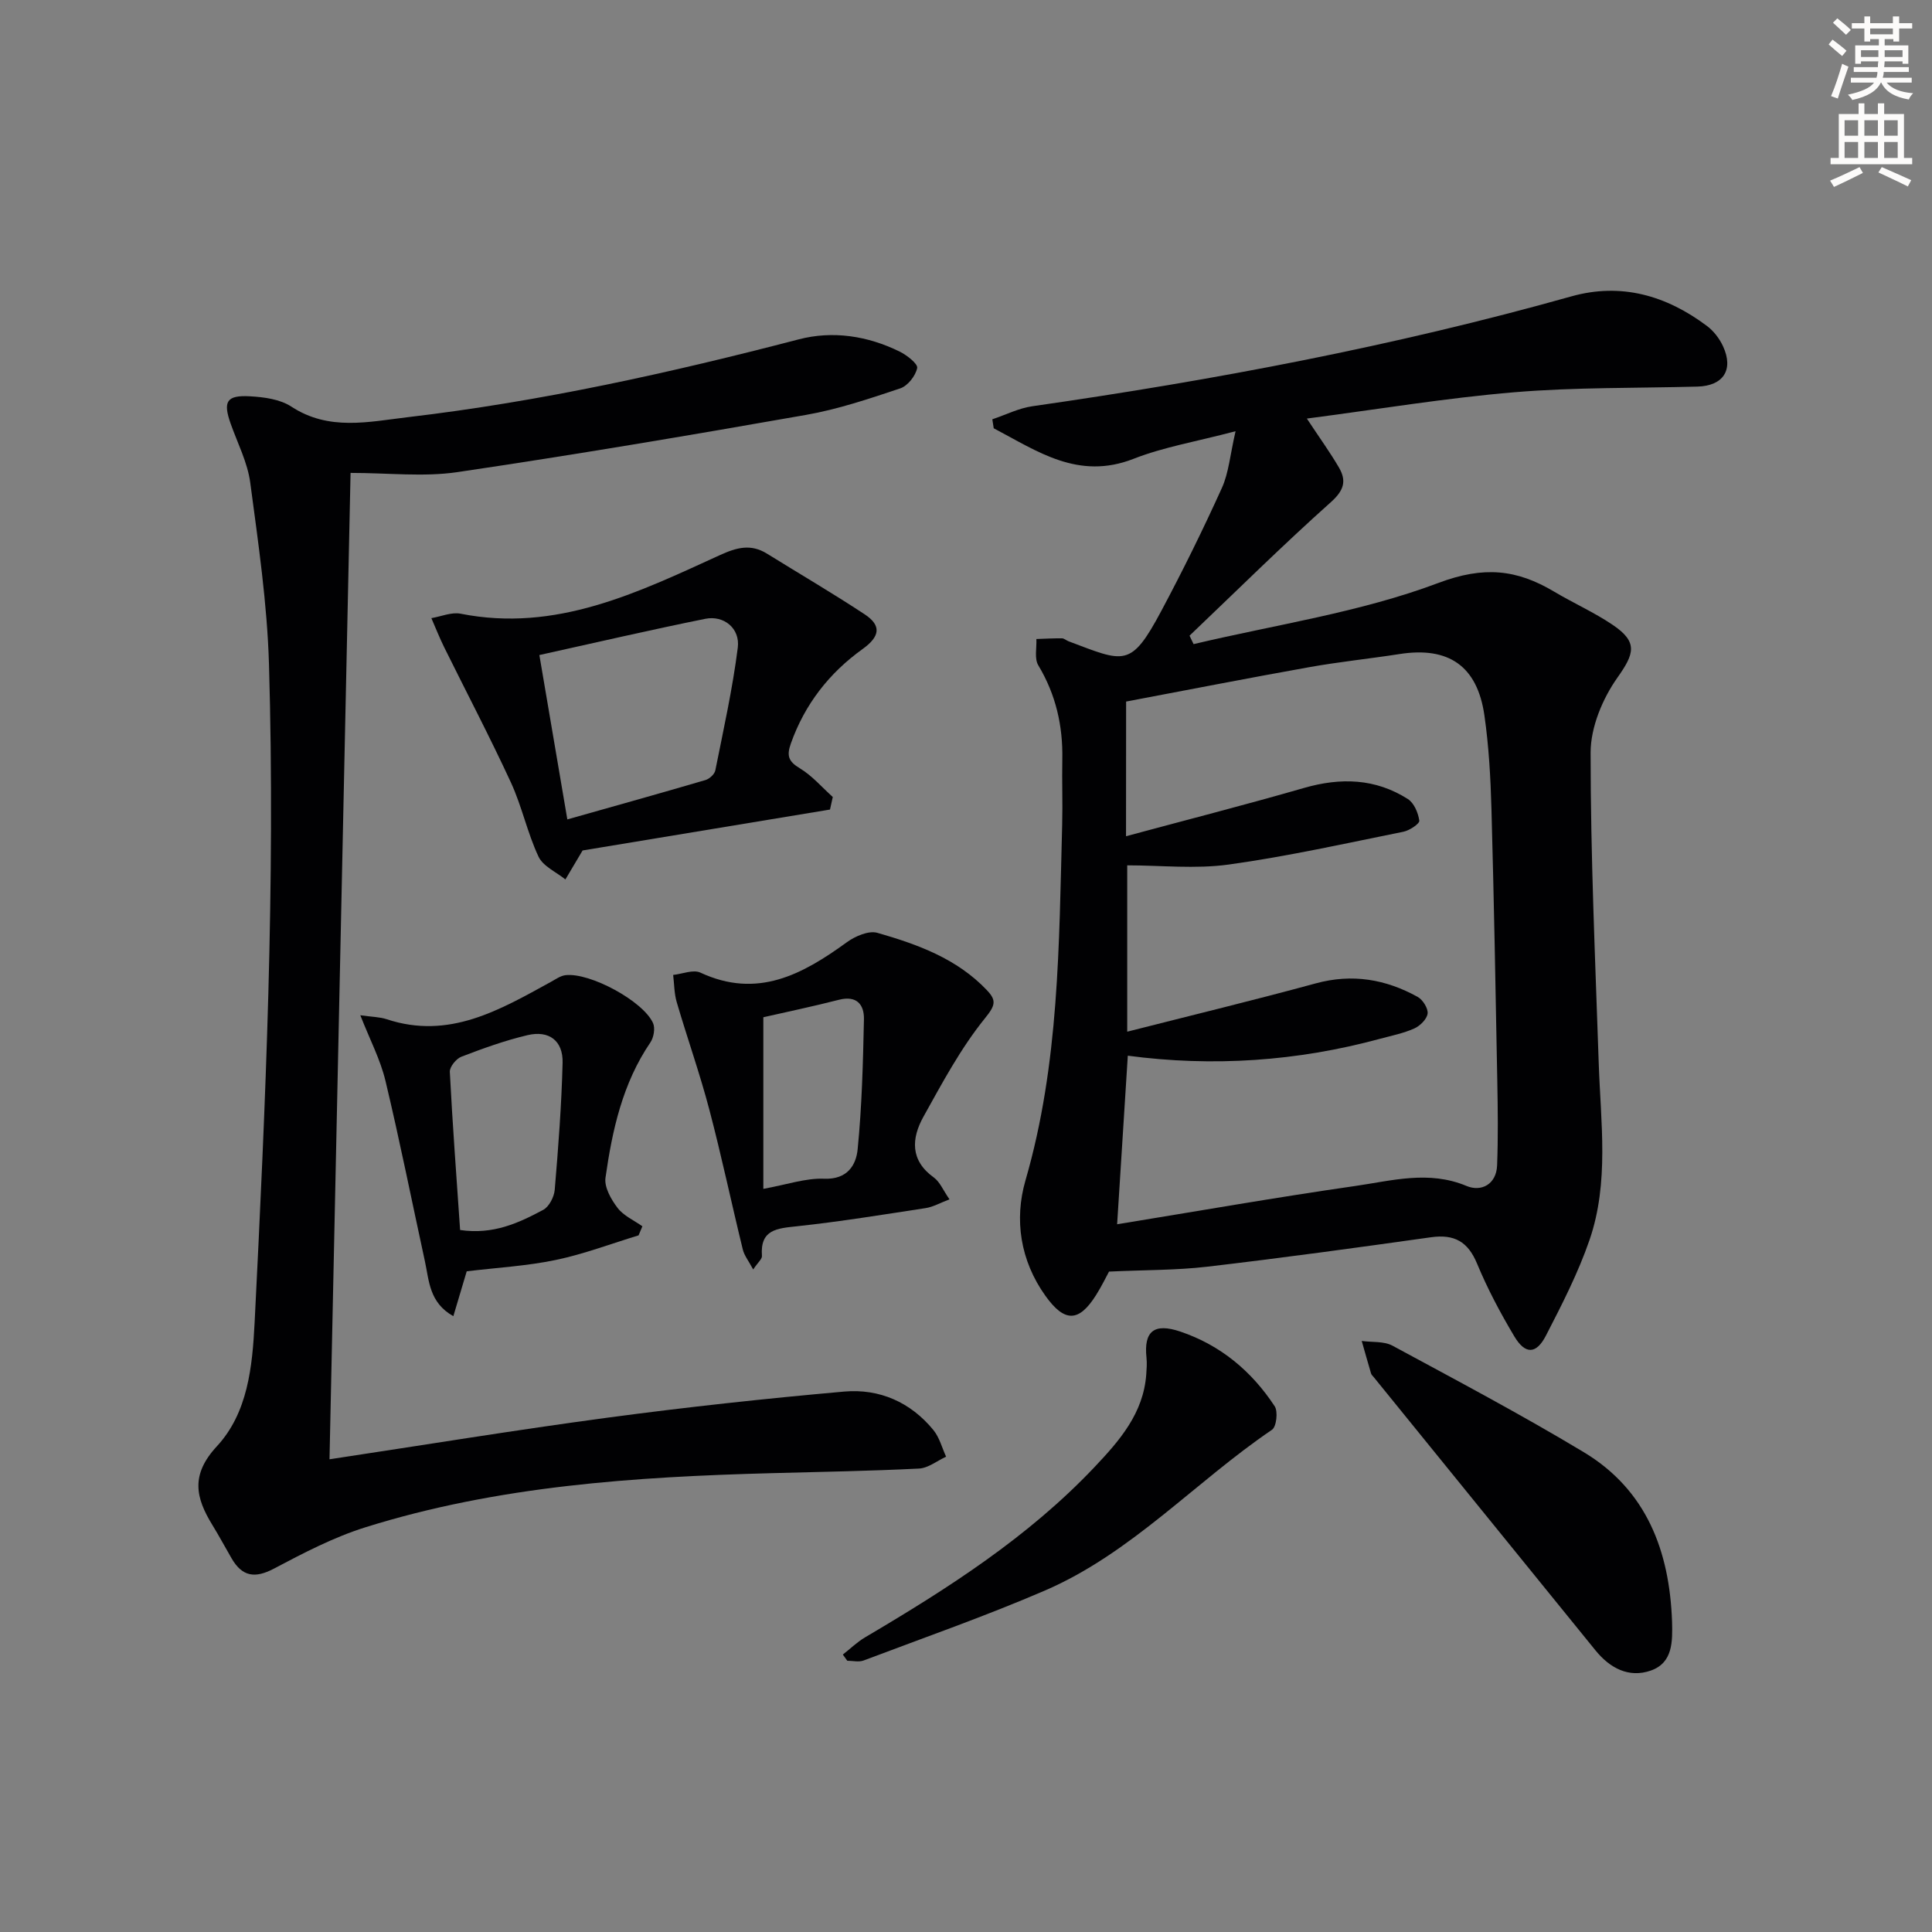
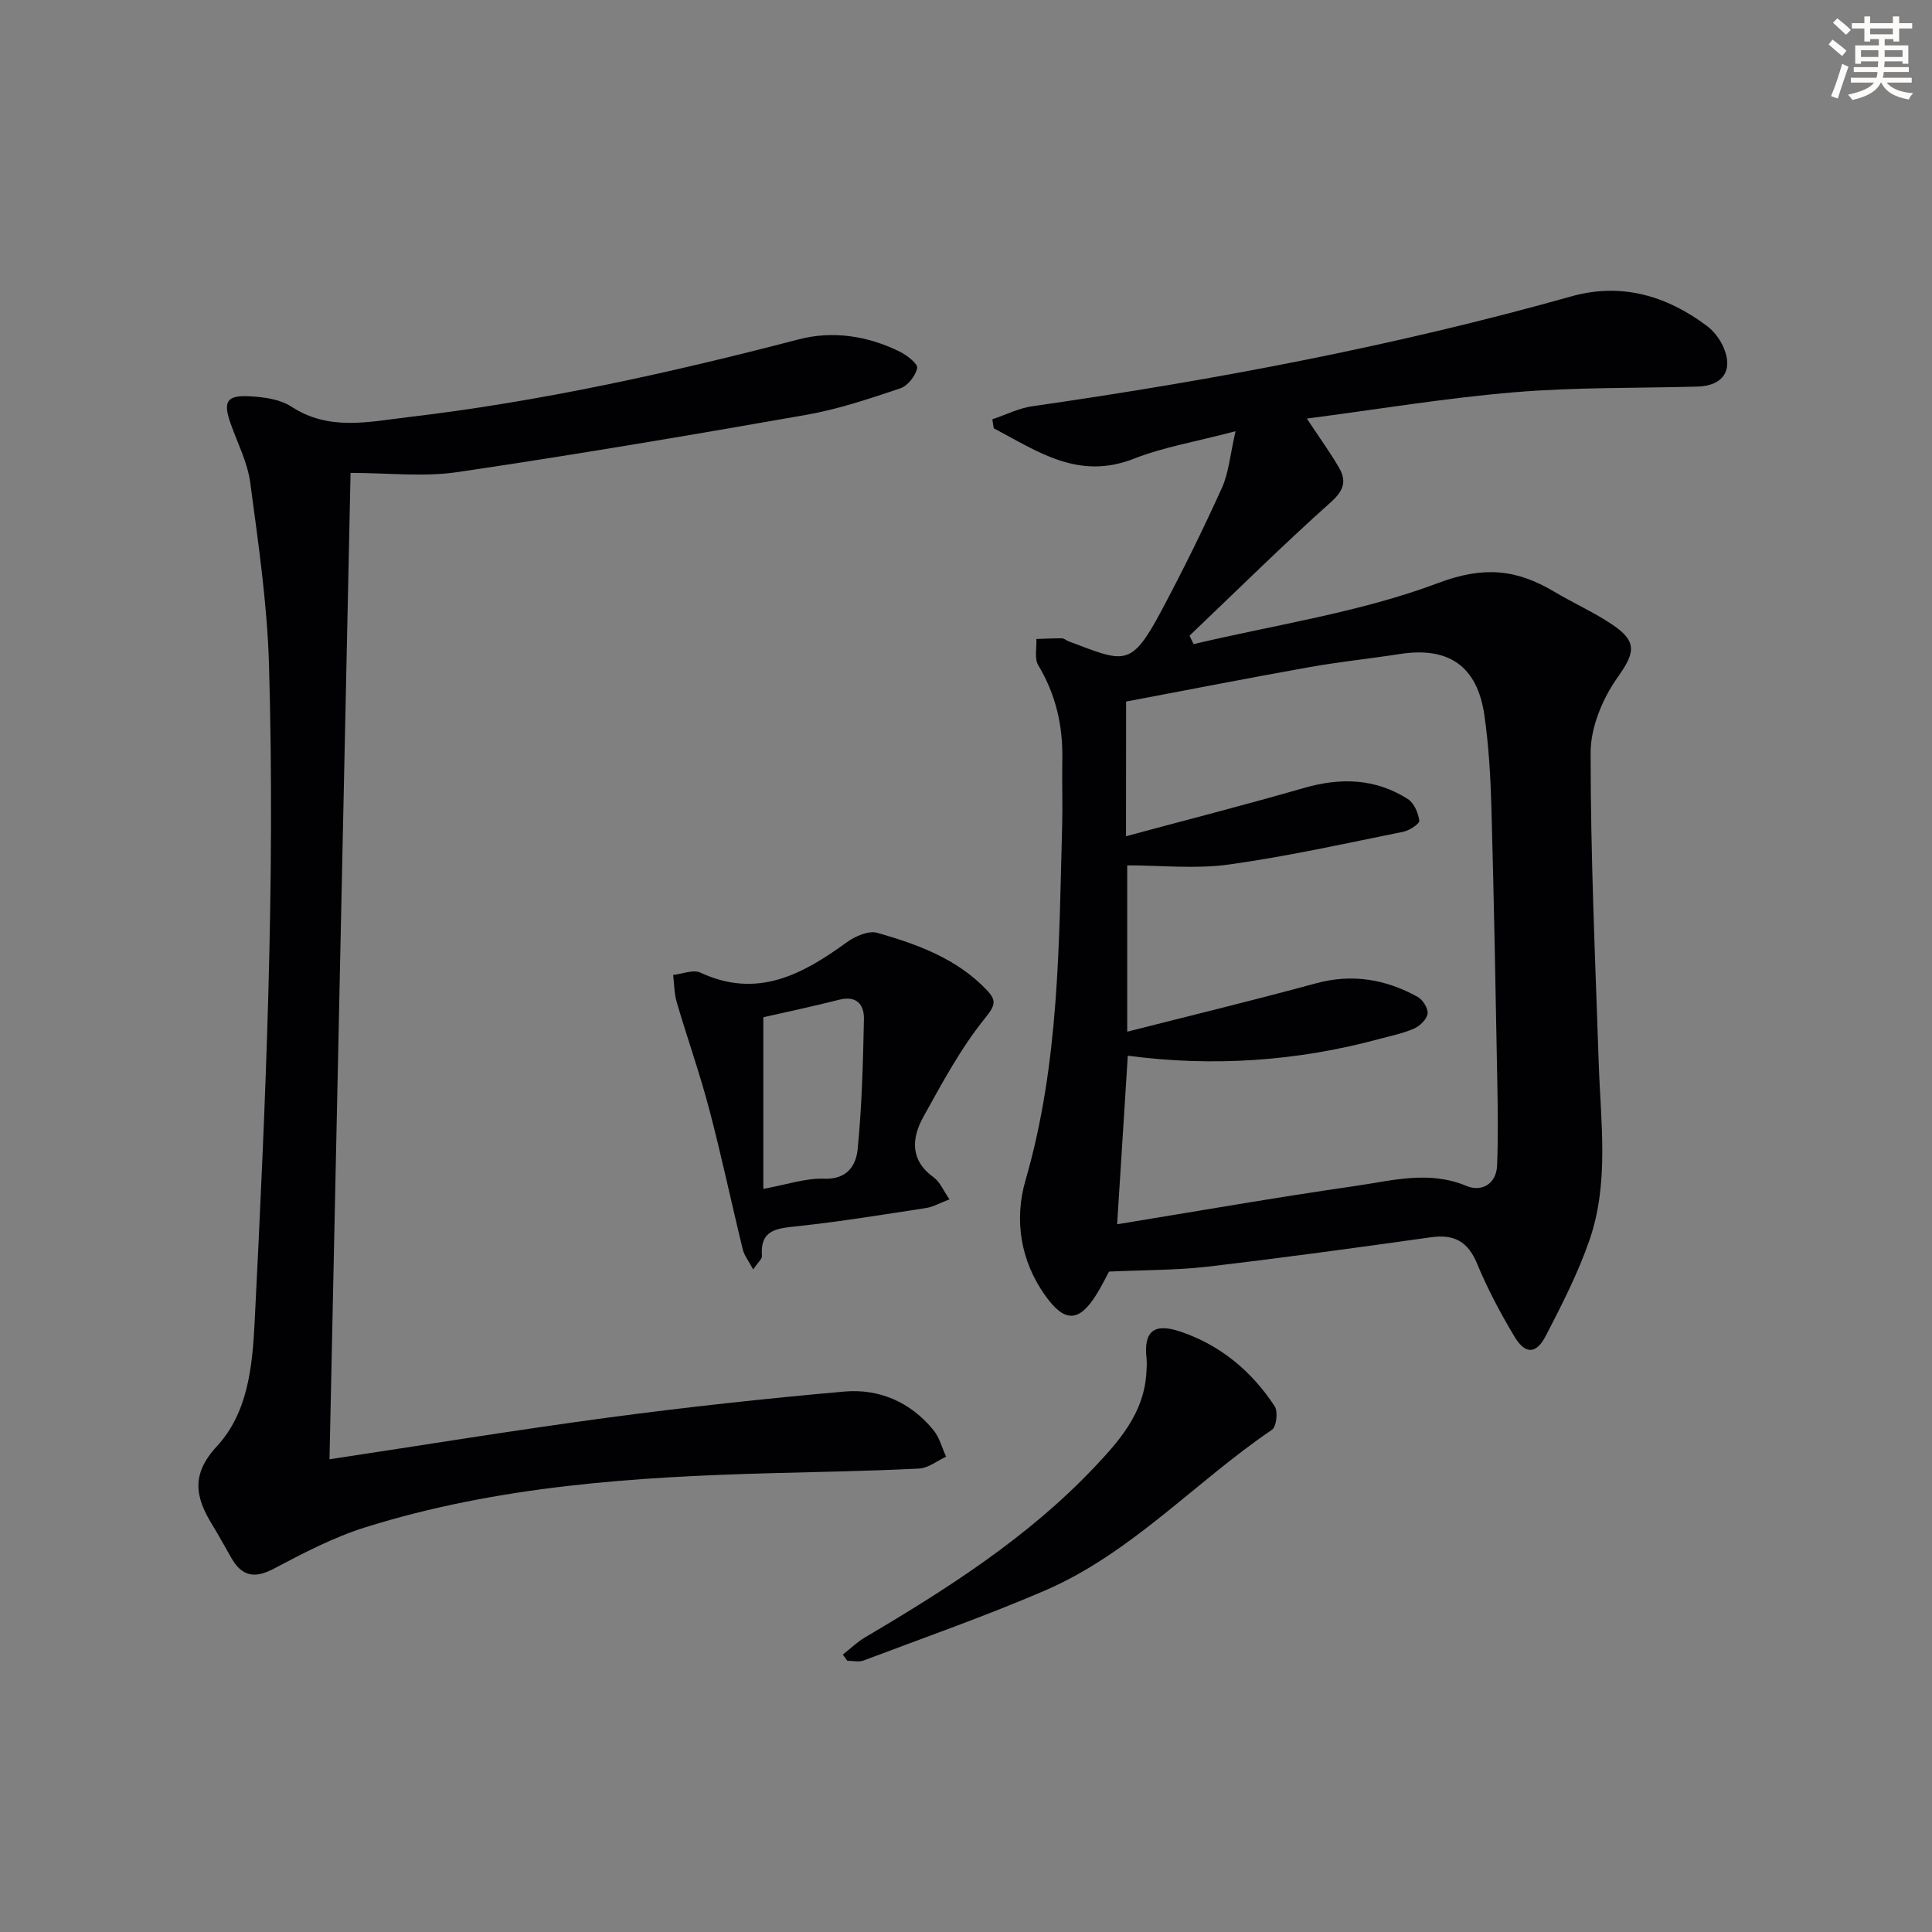
<svg xmlns="http://www.w3.org/2000/svg" enable-background="new 0 0 400 400" viewBox="0 0 400 400">
  <rect x="0" y="0" width="400" height="400" fill="#808080" stroke="none" />
  <path d="m378.6 9.2.8-1c.9.7 1.9 1.4 2.9 2.3l-.9 1.1c-1.1-.9-2-1.7-2.8-2.4zm.5 10.7c.9-2.1 1.6-4.3 2.3-6.7.4.2.8.4 1.3.6-.7 2.1-1.5 4.3-2.2 6.6zm.4-15.2.9-.9c1 .8 2 1.6 2.8 2.4l-1 1c-1-.9-1.9-1.8-2.7-2.5zm12.5-1.3h1.2v1.4h2.7v1.1h-2.7v2.7h-1.2v-.5h-1.8v1.3h4.9v3.8h-1.2v-.5h-3.7c0 .4-.1.9-.1 1.2h5.1v1h-5.2c0 .5-.1.9-.2 1.2h6v1h-5.2c1.1 1.3 2.9 2 5.5 2.2-.4.4-.7.8-.9 1.3-2.9-.5-4.8-1.6-5.7-3.5h-.1c-.8 1.7-2.7 2.9-5.9 3.6-.2-.4-.6-.8-.9-1.1 2.8-.6 4.6-1.4 5.4-2.5h-4.8v-1h5.3c.1-.3.2-.7.2-1.2h-4.9v-1h5c0-.4 0-.8.1-1.2h-3.6v.5h-1.2v-3.8h4.9v-1.3h-1.8v.5h-1.2v-2.7h-2.6v-1.1h2.6v-1.4h1.2v1.4h4.7v-1.4zm-6.7 8.4h3.6c0-.4 0-.9 0-1.4h-3.6zm1.9-4.7h4.7v-1.2h-4.7zm6.7 3.3h-3.7v1.4h3.7z" fill="#fcfbfa" />
-   <path d="m384.7 21.4h1.3v2.2h2.8v-2.2h1.3v2.2h4.1v9.1h1.7v1.3h-16.9v-1.3h1.7v-9.1h4.1v-2.2zm.3 13.2.7 1.2c-1.8.9-3.8 1.9-6 2.9-.2-.4-.5-.8-.8-1.3 2.4-1 4.4-2 6.1-2.8zm-3.1-6.5h2.8v-3.2h-2.8zm0 4.6h2.8v-3.3h-2.8zm4.1-4.6h2.8v-3.2h-2.8zm0 4.6h2.8v-3.3h-2.8zm3.6 1.9c2.1.9 4.1 1.8 6.1 2.7l-.7 1.3c-2.2-1.1-4.2-2-6.1-2.9zm3.3-9.7h-2.8v3.2h2.8zm-2.8 7.8h2.8v-3.3h-2.8z" fill="#fcfbfa" />
  <g fill="#010103">
    <path d="m229.61 263.27c-.59 1.09-1.53 3.03-2.67 4.84-3.57 5.69-6.54 5.71-10.5.17-5.22-7.3-6.47-15.79-4.13-23.88 7.01-24.16 6.94-48.92 7.6-73.66.12-4.5-.06-9 .03-13.5.14-6.98-1.34-13.45-4.98-19.51-.83-1.39-.3-3.6-.39-5.43 1.77-.06 3.54-.16 5.31-.14.45.01.89.44 1.35.61 11.6 4.36 12.87 5.6 19.22-6.31 4.45-8.34 8.63-16.83 12.53-25.44 1.42-3.14 1.69-6.81 2.83-11.74-8.15 2.15-14.89 3.27-21.11 5.71-11.49 4.5-19.96-1.6-28.96-6.32-.1-.62-.19-1.24-.29-1.86 2.75-.92 5.44-2.29 8.27-2.7 37.64-5.4 74.94-12.44 111.58-22.74 10.34-2.91 19.7-.19 28.11 6.12 1.4 1.05 2.61 2.63 3.34 4.23 2.23 4.87.02 8.17-5.3 8.32-12.64.34-25.33.12-37.9 1.17-14.14 1.18-28.17 3.52-42.98 5.45 2.69 4.07 4.81 7 6.63 10.11 1.61 2.76 1.1 4.72-1.64 7.18-10.01 8.94-19.56 18.4-29.28 27.66.28.58.56 1.16.84 1.75 16.96-4.03 34.48-6.57 50.66-12.66 9.47-3.57 16.26-2.81 24 1.8 4 2.38 8.3 4.29 12.14 6.89 5.27 3.57 4.44 5.97.94 10.92-3.08 4.36-5.54 10.27-5.54 15.5-.01 21.44.96 42.89 1.68 64.33.41 12.26 2.19 24.65-1.9 36.56-2.35 6.83-5.7 13.36-9.02 19.8-2.02 3.93-4.31 3.96-6.57.16-2.88-4.83-5.55-9.85-7.7-15.04-1.9-4.58-4.73-6.13-9.53-5.46-15.44 2.17-30.89 4.29-46.37 6.1-6.38.74-12.85.66-20.3 1.01zm3.52-90.14c12.58-3.39 24.76-6.51 36.84-9.99 7.59-2.19 14.8-1.99 21.52 2.3 1.28.82 2.14 2.87 2.36 4.47.09.62-2.01 2.03-3.28 2.29-12.02 2.42-24.02 5.11-36.15 6.79-6.91.96-14.05.17-21.04.17v34.44c13.4-3.41 26.28-6.53 39.06-10.01 7.54-2.05 14.47-.85 21.08 2.81 1.06.59 2.18 2.38 2.05 3.45-.15 1.15-1.56 2.55-2.75 3.08-2.25 1.01-4.74 1.5-7.14 2.15-17.15 4.65-34.56 5.83-52.18 3.49-.75 11.89-1.48 23.35-2.21 34.9 16.89-2.75 33.04-5.59 49.27-7.92 7.6-1.09 15.24-3.29 23.07-.01 3.02 1.27 6.17-.3 6.33-4.26.22-5.78.15-11.58.04-17.37-.35-18.81-.69-37.61-1.21-56.41-.18-6.48-.54-12.99-1.46-19.39-1.47-10.23-7.41-14.28-17.54-12.7-6.23.97-12.52 1.61-18.72 2.72-12.67 2.26-25.3 4.74-37.92 7.12-.02 9.61-.02 18.42-.02 27.88z" />
    <path d="m72.58 97.91c-1.45 68.08-2.9 135.87-4.36 204.22 19.55-2.95 38.54-6.07 57.6-8.62 16.27-2.18 32.61-3.95 48.96-5.4 7.27-.64 13.75 2.18 18.48 7.98 1.25 1.53 1.77 3.65 2.62 5.5-1.87.86-3.71 2.37-5.62 2.46-10.13.51-20.27.68-30.41.95-28.46.76-56.79 2.63-84.17 11.2-6.59 2.06-12.86 5.34-18.99 8.58-3.94 2.08-6.56 1.61-8.73-2.12-1.34-2.3-2.59-4.65-3.98-6.91-3.48-5.66-4.56-10.39.91-16.3 6.4-6.91 7.36-16.39 7.83-25.69 2.28-45.39 4.3-90.79 2.97-136.23-.37-12.57-2.22-25.11-3.88-37.61-.56-4.18-2.63-8.17-4.06-12.22-1.61-4.56-.86-5.92 3.99-5.65 2.91.16 6.23.6 8.57 2.13 7.78 5.1 16 3.15 24.14 2.19 27.39-3.22 54.25-9.16 80.92-16.11 7.06-1.84 14.27-.73 20.91 2.54 1.49.74 3.79 2.53 3.61 3.4-.33 1.62-1.96 3.7-3.51 4.21-6.42 2.15-12.92 4.34-19.56 5.5-24 4.22-48.03 8.28-72.14 11.84-7.01 1.03-14.28.16-22.1.16z" />
-     <path d="m171.84 167.61c-17.34 2.87-34.68 5.73-51.22 8.47-1.42 2.39-2.49 4.2-3.56 6-1.91-1.55-4.63-2.72-5.57-4.73-2.31-4.92-3.43-10.4-5.71-15.34-4.36-9.44-9.2-18.66-13.81-27.99-.97-1.97-1.78-4.02-2.66-6.04 2.02-.34 4.17-1.29 6.05-.92 19.73 3.92 36.68-4.36 53.69-12.13 3.48-1.59 6.4-2.38 9.75-.3 6.74 4.18 13.6 8.19 20.21 12.55 3.52 2.32 3.22 4.59-.44 7.21-6.87 4.93-11.95 11.41-14.83 19.54-.91 2.56-.5 3.72 1.86 5.14 2.54 1.53 4.57 3.92 6.82 5.94-.19.87-.38 1.73-.58 2.6zm-54.38 2.04c9.95-2.81 19.3-5.42 28.6-8.15.83-.24 1.88-1.21 2.04-2 1.69-8.45 3.57-16.88 4.65-25.41.51-4-2.89-6.75-6.74-5.97-11.32 2.29-22.58 4.9-34.34 7.5 1.92 11.27 3.77 22.17 5.79 34.03z" />
    <path d="m196.58 248.31c-1.99.76-3.41 1.58-4.91 1.81-8.86 1.36-17.72 2.8-26.62 3.76-4.12.45-7.71.61-7.3 6.15.05.63-.82 1.32-1.81 2.8-.94-1.76-1.84-2.87-2.15-4.13-2.36-9.64-4.4-19.37-6.93-28.96-1.97-7.49-4.57-14.81-6.75-22.25-.53-1.8-.51-3.75-.74-5.64 1.9-.2 4.15-1.17 5.64-.48 11.78 5.48 21.12.39 30.32-6.29 1.72-1.25 4.51-2.46 6.31-1.95 8.31 2.38 16.47 5.33 22.67 11.86 2.02 2.13 1.81 3.13-.39 5.84-5 6.18-8.83 13.36-12.73 20.37-2.49 4.49-2.8 9.05 2.18 12.61 1.24.92 1.9 2.62 3.21 4.5zm-38.54-37.7v35.53c4.84-.87 8.75-2.25 12.6-2.1 4.81.19 6.61-2.82 6.93-6.12.88-8.92 1.11-17.92 1.3-26.89.06-3.05-1.5-4.97-5.16-4.04-5.43 1.39-10.92 2.54-15.67 3.62z" />
-     <path d="m96.63 263.21c-.99 3.31-1.82 6.1-2.77 9.29-5-2.8-5.01-7.33-5.89-11.38-2.71-12.45-5.2-24.95-8.16-37.33-1.05-4.4-3.23-8.54-5.21-13.59 2.4.34 4.01.34 5.46.82 12.92 4.28 23.41-1.92 34.01-7.74.97-.53 1.97-1.26 3.01-1.38 5.03-.6 16.09 5.36 18.13 9.93.47 1.06.14 2.97-.55 3.99-5.77 8.47-7.9 18.17-9.3 28.02-.28 1.95 1.16 4.49 2.5 6.24 1.24 1.63 3.39 2.57 5.14 3.81-.26.63-.53 1.25-.79 1.88-5.71 1.73-11.33 3.88-17.14 5.09-5.98 1.25-12.14 1.59-18.44 2.35zm-1.37-8.55c6.86 1.01 12.13-1.46 17.22-4.18 1.21-.65 2.24-2.67 2.37-4.14.74-8.76 1.41-17.53 1.63-26.31.11-4.56-2.81-6.77-7.27-5.71-4.66 1.1-9.21 2.74-13.68 4.46-1.08.41-2.45 2.1-2.4 3.13.56 10.9 1.38 21.79 2.13 32.75z" />
-     <path d="m346.18 335.72c.1 4.1.21 8.55-4.42 10.16-4.53 1.57-8.44-.51-11.41-4.16-15.31-18.85-30.61-37.71-45.91-56.57-.21-.26-.5-.5-.58-.8-.66-2.23-1.29-4.48-1.93-6.72 2.14.3 4.59.02 6.37.98 13.29 7.18 26.65 14.26 39.59 22.04 13.02 7.83 17.77 20.48 18.29 35.07z" />
    <path d="m174.5 342.56c1.54-1.2 2.96-2.6 4.63-3.58 17.08-10.08 33.74-20.71 47.5-35.26 5.18-5.48 10.1-11.11 10.69-19.16.08-1.15.17-2.31.05-3.45-.59-5.51 1.59-7.24 6.98-5.43 8.36 2.82 14.79 8.21 19.56 15.47.72 1.09.37 4.24-.56 4.87-15.91 10.79-29.09 25.56-47.05 33.3-12.3 5.3-24.97 9.73-37.51 14.47-.99.37-2.24.05-3.37.05-.3-.42-.61-.85-.92-1.28z" />
  </g>
</svg>